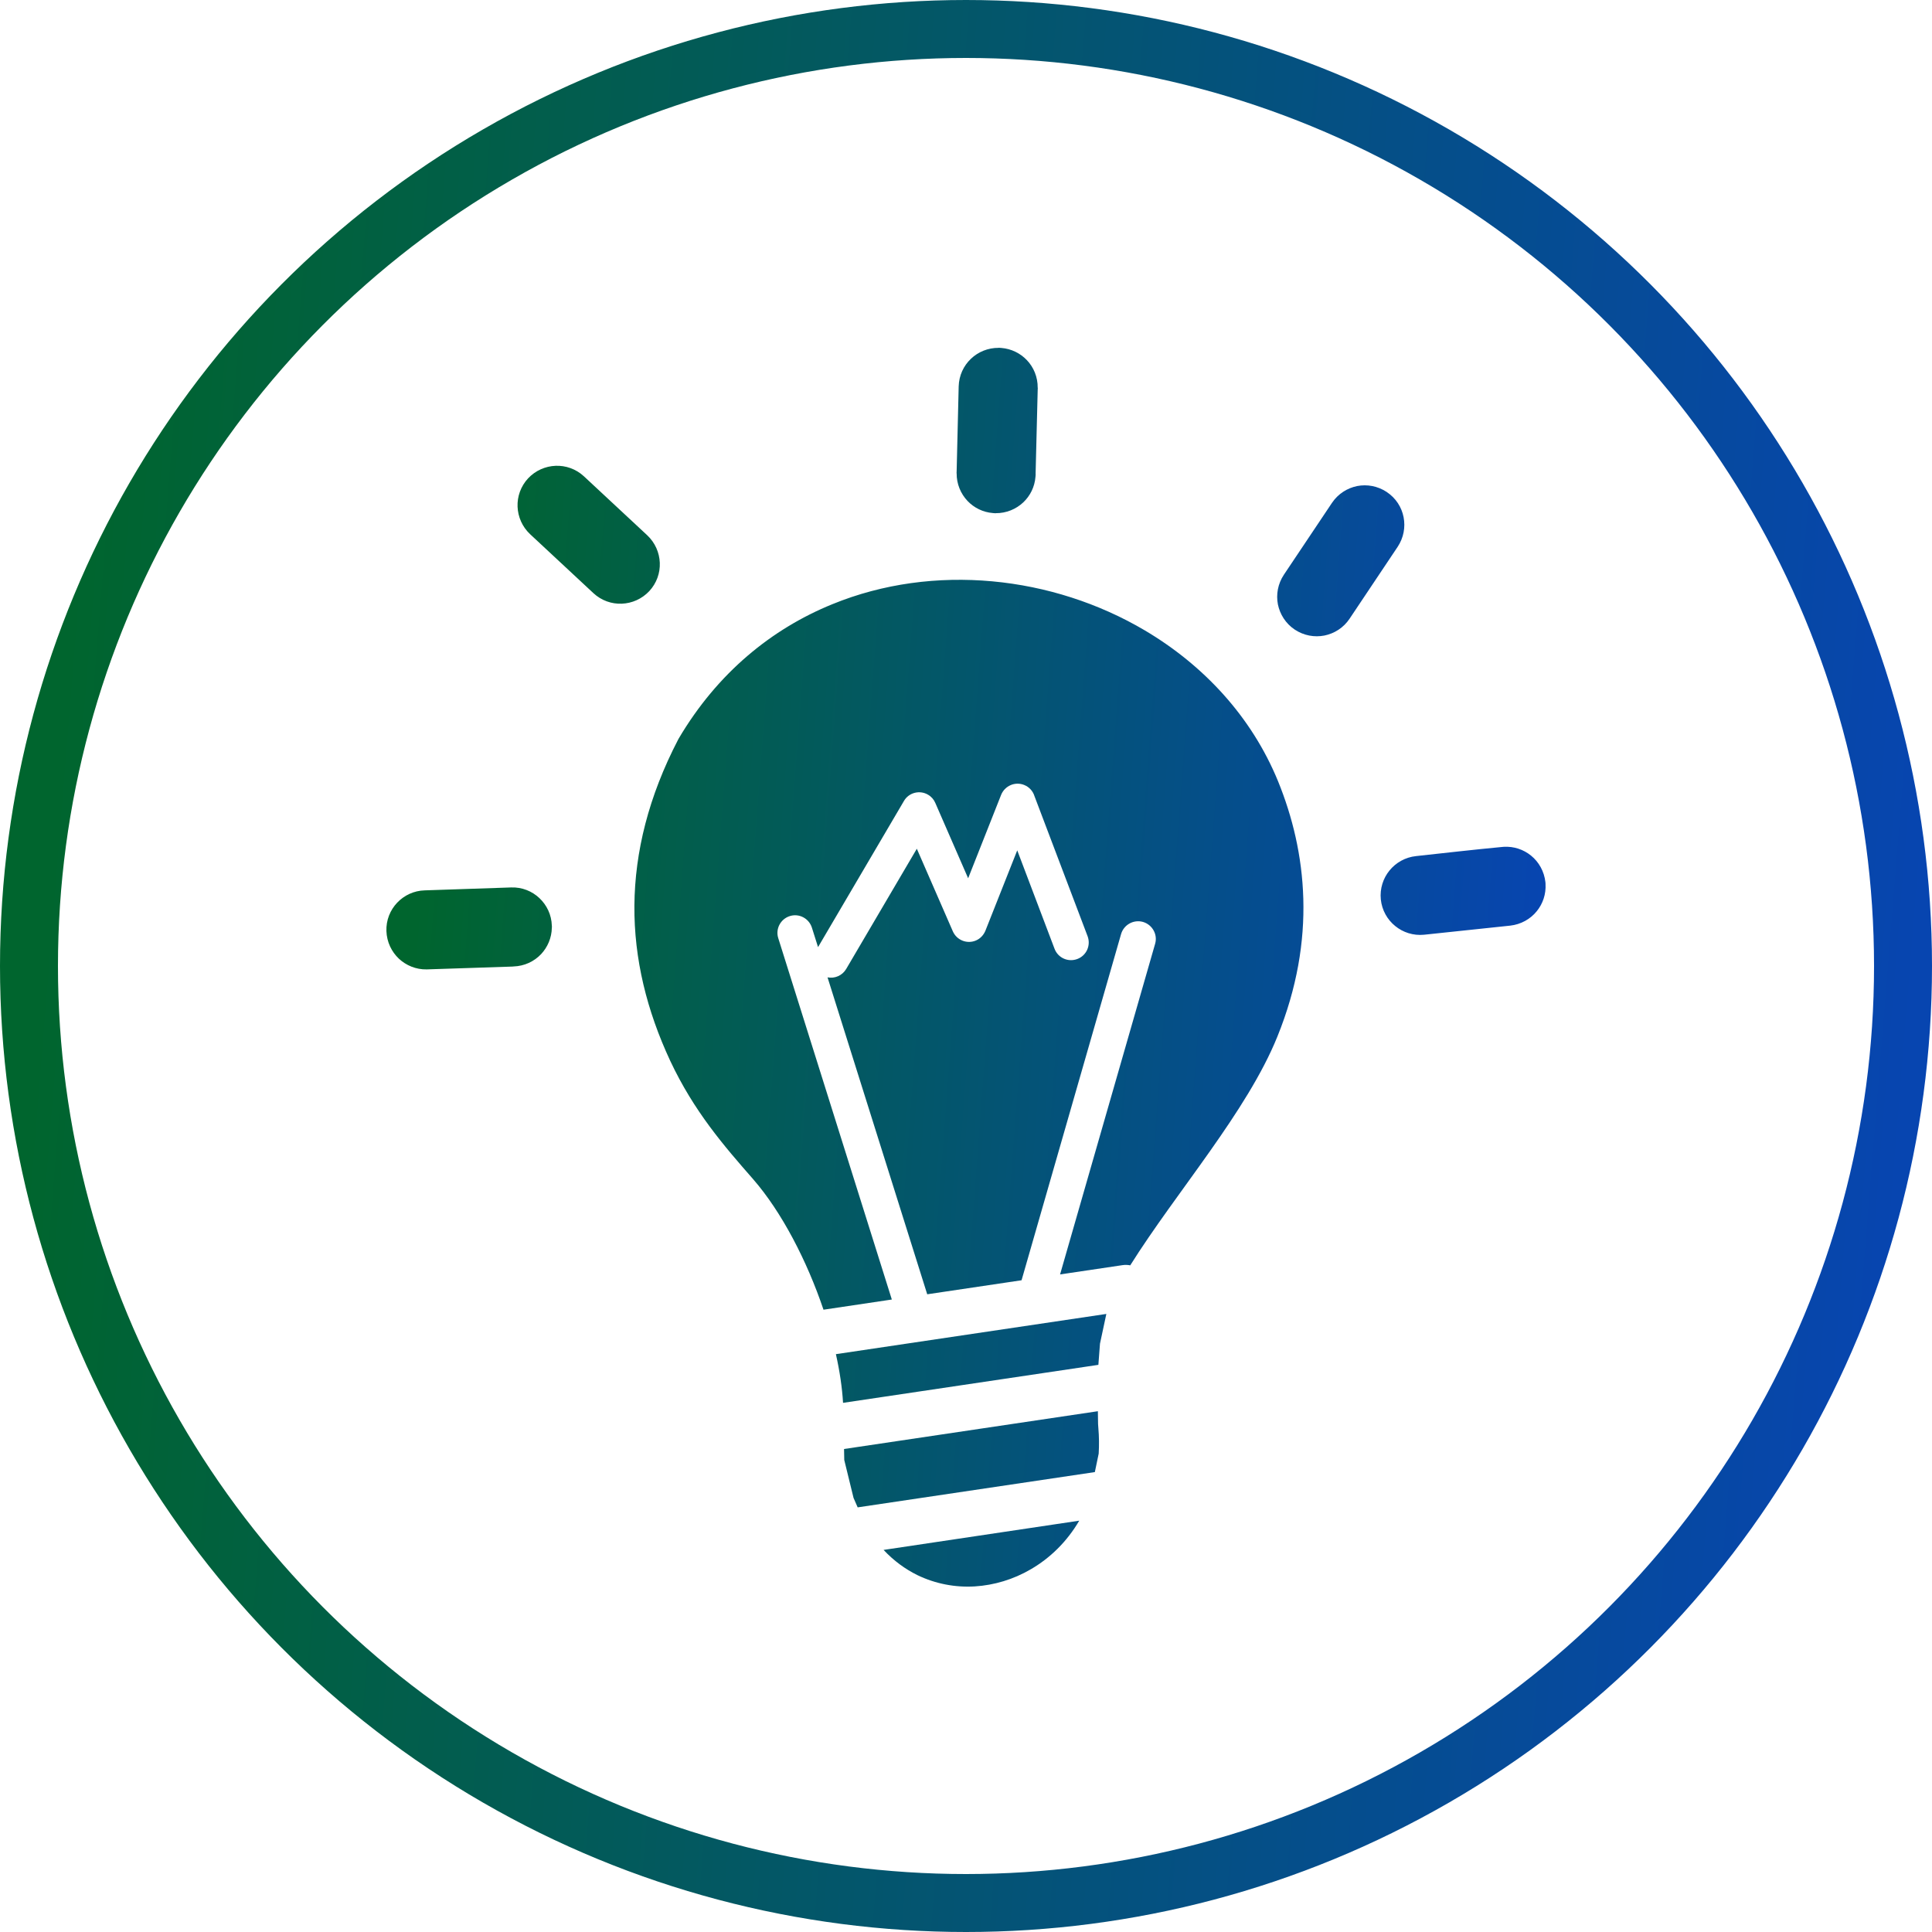
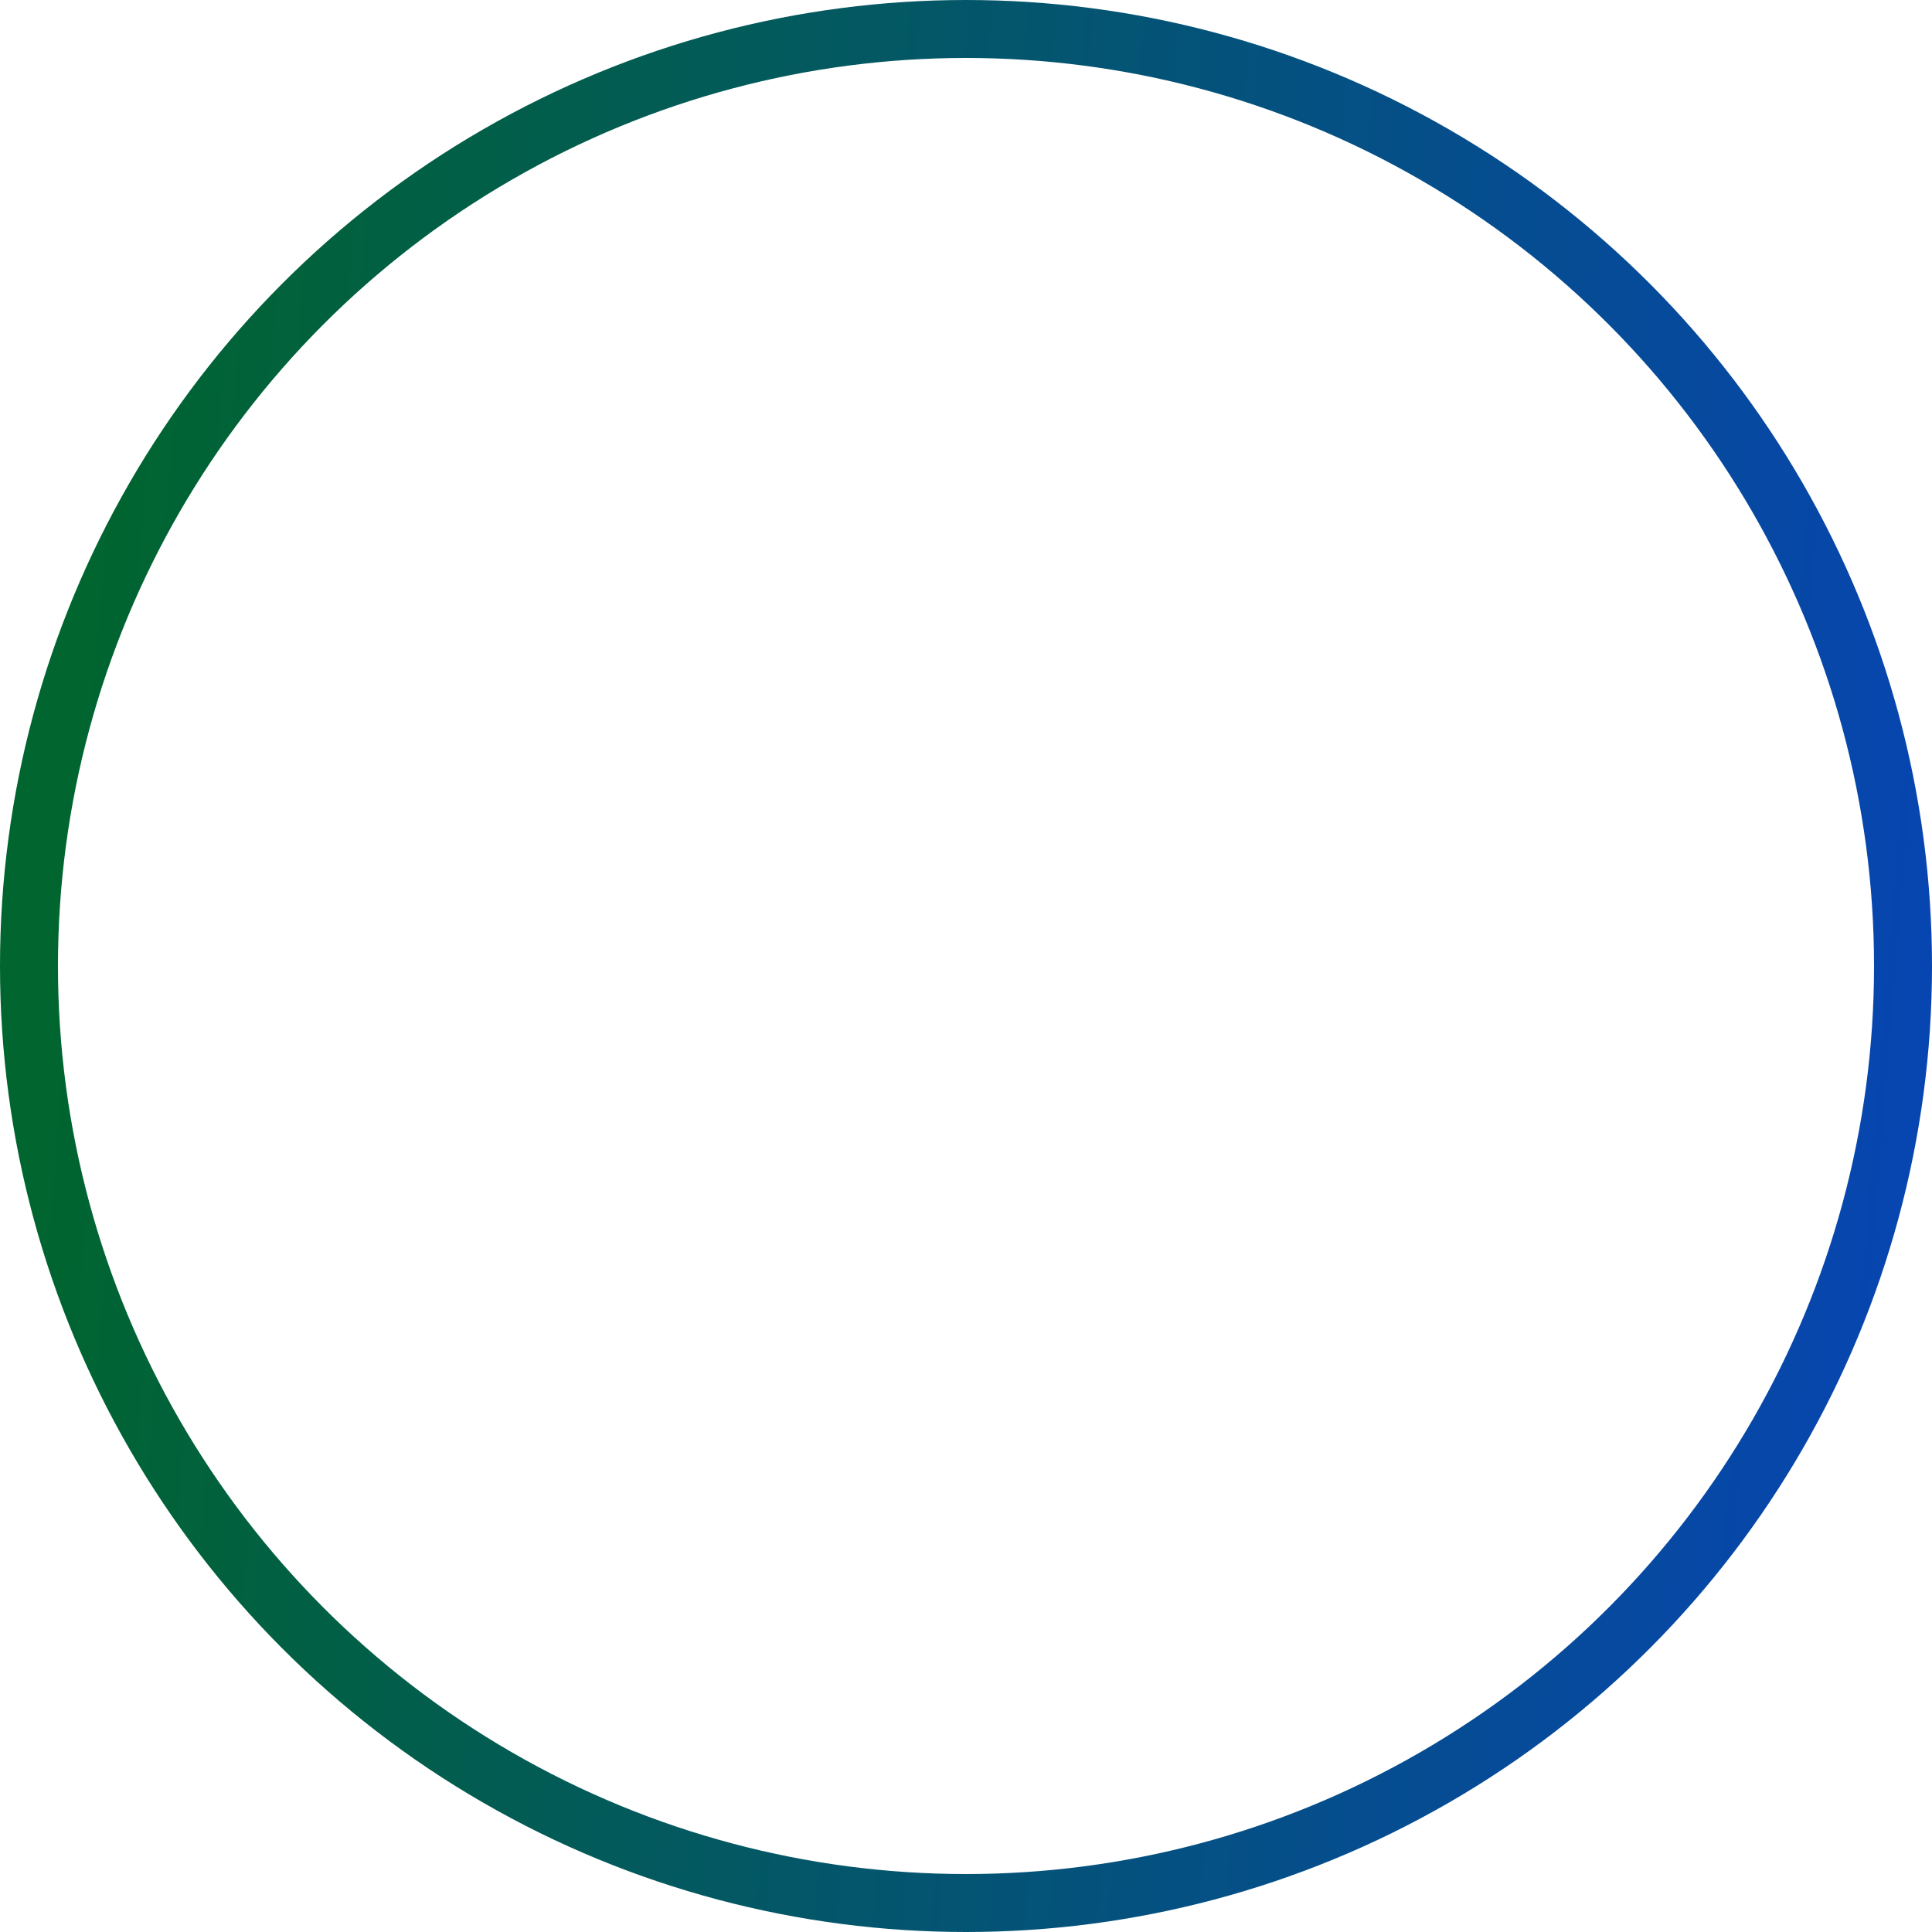
<svg xmlns="http://www.w3.org/2000/svg" width="100" height="100" viewBox="0 0 100 100" fill="none">
  <circle cx="50" cy="50" r="48.5" stroke="url(#paint0_linear_223_249)" stroke-width="3" />
-   <path d="M38.977 61.028C37.474 59.311 35.92 57.527 34.688 54.903C33.483 52.315 32.815 49.644 32.836 46.868C32.862 44.092 33.567 41.233 35.101 38.28C35.111 38.259 35.121 38.243 35.132 38.223C37.141 34.821 39.953 32.546 43.083 31.273C45.708 30.198 48.562 29.833 51.358 30.089C54.144 30.344 56.873 31.221 59.257 32.63C62.288 34.424 64.782 37.085 66.155 40.445C66.895 42.266 67.396 44.296 67.459 46.518C67.522 48.736 67.141 51.125 66.118 53.651C64.553 57.527 60.895 61.68 58.501 65.494C58.37 65.468 58.235 65.463 58.099 65.484L54.869 65.964L59.789 48.85C59.93 48.365 59.643 47.859 59.158 47.718C58.673 47.583 58.167 47.864 58.026 48.35L52.876 66.266L47.993 66.992L42.833 50.588C43.203 50.661 43.594 50.499 43.798 50.155L47.455 43.931L49.318 48.204C49.522 48.668 50.059 48.877 50.518 48.678C50.748 48.579 50.914 48.391 51.003 48.178L52.652 44.014L54.582 49.106C54.76 49.581 55.287 49.816 55.761 49.638C56.236 49.461 56.471 48.934 56.294 48.459L53.544 41.207C53.466 40.951 53.273 40.732 53.007 40.628C52.537 40.44 52.005 40.675 51.817 41.144L50.111 45.459L48.41 41.557C48.337 41.384 48.207 41.233 48.035 41.134C47.602 40.878 47.038 41.024 46.788 41.458L42.342 49.023L42.024 48.016C41.873 47.536 41.361 47.264 40.882 47.416C40.401 47.567 40.13 48.078 40.282 48.558L46.161 67.263L42.624 67.79C41.768 65.259 40.464 62.734 38.977 61.028ZM27.441 27.652C27.029 27.266 26.81 26.75 26.789 26.228C26.768 25.706 26.951 25.174 27.332 24.762C27.718 24.35 28.235 24.131 28.756 24.11C29.278 24.089 29.81 24.271 30.222 24.652L33.499 27.704C33.911 28.09 34.13 28.607 34.151 29.129C34.172 29.656 33.989 30.183 33.608 30.595C33.222 31.007 32.706 31.226 32.184 31.247C31.657 31.268 31.13 31.085 30.718 30.704L27.441 27.652ZM22.083 50.176C21.53 50.186 21.024 49.972 20.648 49.623C20.267 49.263 20.022 48.762 20.001 48.193C19.98 47.63 20.194 47.108 20.554 46.727C20.914 46.346 21.415 46.101 21.984 46.085L26.455 45.934C27.019 45.913 27.541 46.127 27.921 46.487C28.302 46.847 28.547 47.348 28.563 47.917V47.948H28.568L28.563 48.021C28.553 48.548 28.344 49.023 28.01 49.383C27.65 49.764 27.149 50.004 26.581 50.024H26.549V50.03H26.502L22.083 50.176ZM77.763 43.837L77.831 43.831C78.363 43.8 78.859 43.972 79.245 44.285C79.652 44.614 79.928 45.104 79.991 45.663V45.684C79.996 45.684 79.996 45.741 79.996 45.751C80.028 46.284 79.856 46.779 79.542 47.165C79.214 47.572 78.723 47.849 78.165 47.911L73.715 48.381C73.151 48.438 72.619 48.261 72.217 47.932C71.81 47.604 71.528 47.113 71.471 46.555C71.414 45.997 71.591 45.459 71.92 45.057C72.249 44.651 72.739 44.369 73.297 44.311C74.784 44.15 76.276 43.977 77.763 43.837ZM68.946 26.024C69.264 25.555 69.734 25.263 70.245 25.158C70.756 25.059 71.304 25.153 71.779 25.466L71.784 25.471C72.254 25.784 72.551 26.259 72.65 26.77C72.749 27.282 72.656 27.83 72.342 28.304L69.854 32.024C69.541 32.494 69.066 32.791 68.549 32.896C68.038 32.995 67.49 32.901 67.016 32.588C66.546 32.275 66.249 31.795 66.144 31.284C66.045 30.772 66.139 30.224 66.452 29.75L68.946 26.024ZM49.621 20.003C49.636 19.435 49.876 18.929 50.257 18.569C50.628 18.214 51.139 18 51.692 18.005V18C51.739 18 51.786 18.005 51.833 18.01C52.349 18.052 52.814 18.287 53.148 18.637C53.502 19.007 53.716 19.513 53.711 20.071H53.716C53.716 20.108 53.716 20.144 53.711 20.176L53.602 24.543H53.607C53.607 24.59 53.602 24.637 53.596 24.683C53.554 25.205 53.32 25.664 52.97 25.998C52.594 26.353 52.088 26.567 51.535 26.562V26.567C51.488 26.567 51.441 26.562 51.395 26.556C50.873 26.515 50.414 26.28 50.08 25.93C49.725 25.555 49.511 25.049 49.516 24.496H49.511C49.511 24.459 49.511 24.423 49.516 24.391L49.621 20.003ZM57.264 68.009L56.935 69.548L56.852 70.644L43.636 72.611C43.589 71.823 43.464 70.972 43.266 70.091L57.264 68.009ZM56.826 73.044L56.836 73.706L56.852 73.936C56.889 74.369 56.894 74.807 56.868 75.24L56.669 76.195L44.393 78.021L44.179 77.531L43.699 75.569L43.688 75L56.826 73.044ZM55.861 78.71C55.224 79.8 54.348 80.651 53.346 81.23C52.454 81.751 51.457 82.049 50.461 82.112C49.448 82.174 48.426 81.981 47.492 81.532C46.855 81.219 46.261 80.786 45.734 80.223L55.861 78.71Z" fill="url(#paint1_linear_223_249)" />
  <defs>
    <linearGradient id="paint0_linear_223_249" x1="5" y1="15" x2="101.424" y2="22.792" gradientUnits="userSpaceOnUse">
      <stop stop-color="#00652E" />
      <stop offset="1" stop-color="#0745B0" />
    </linearGradient>
    <linearGradient id="paint1_linear_223_249" x1="23" y1="27.619" x2="80.901" y2="31.997" gradientUnits="userSpaceOnUse">
      <stop stop-color="#00652E" />
      <stop offset="1" stop-color="#0745B0" />
    </linearGradient>
  </defs>
</svg>